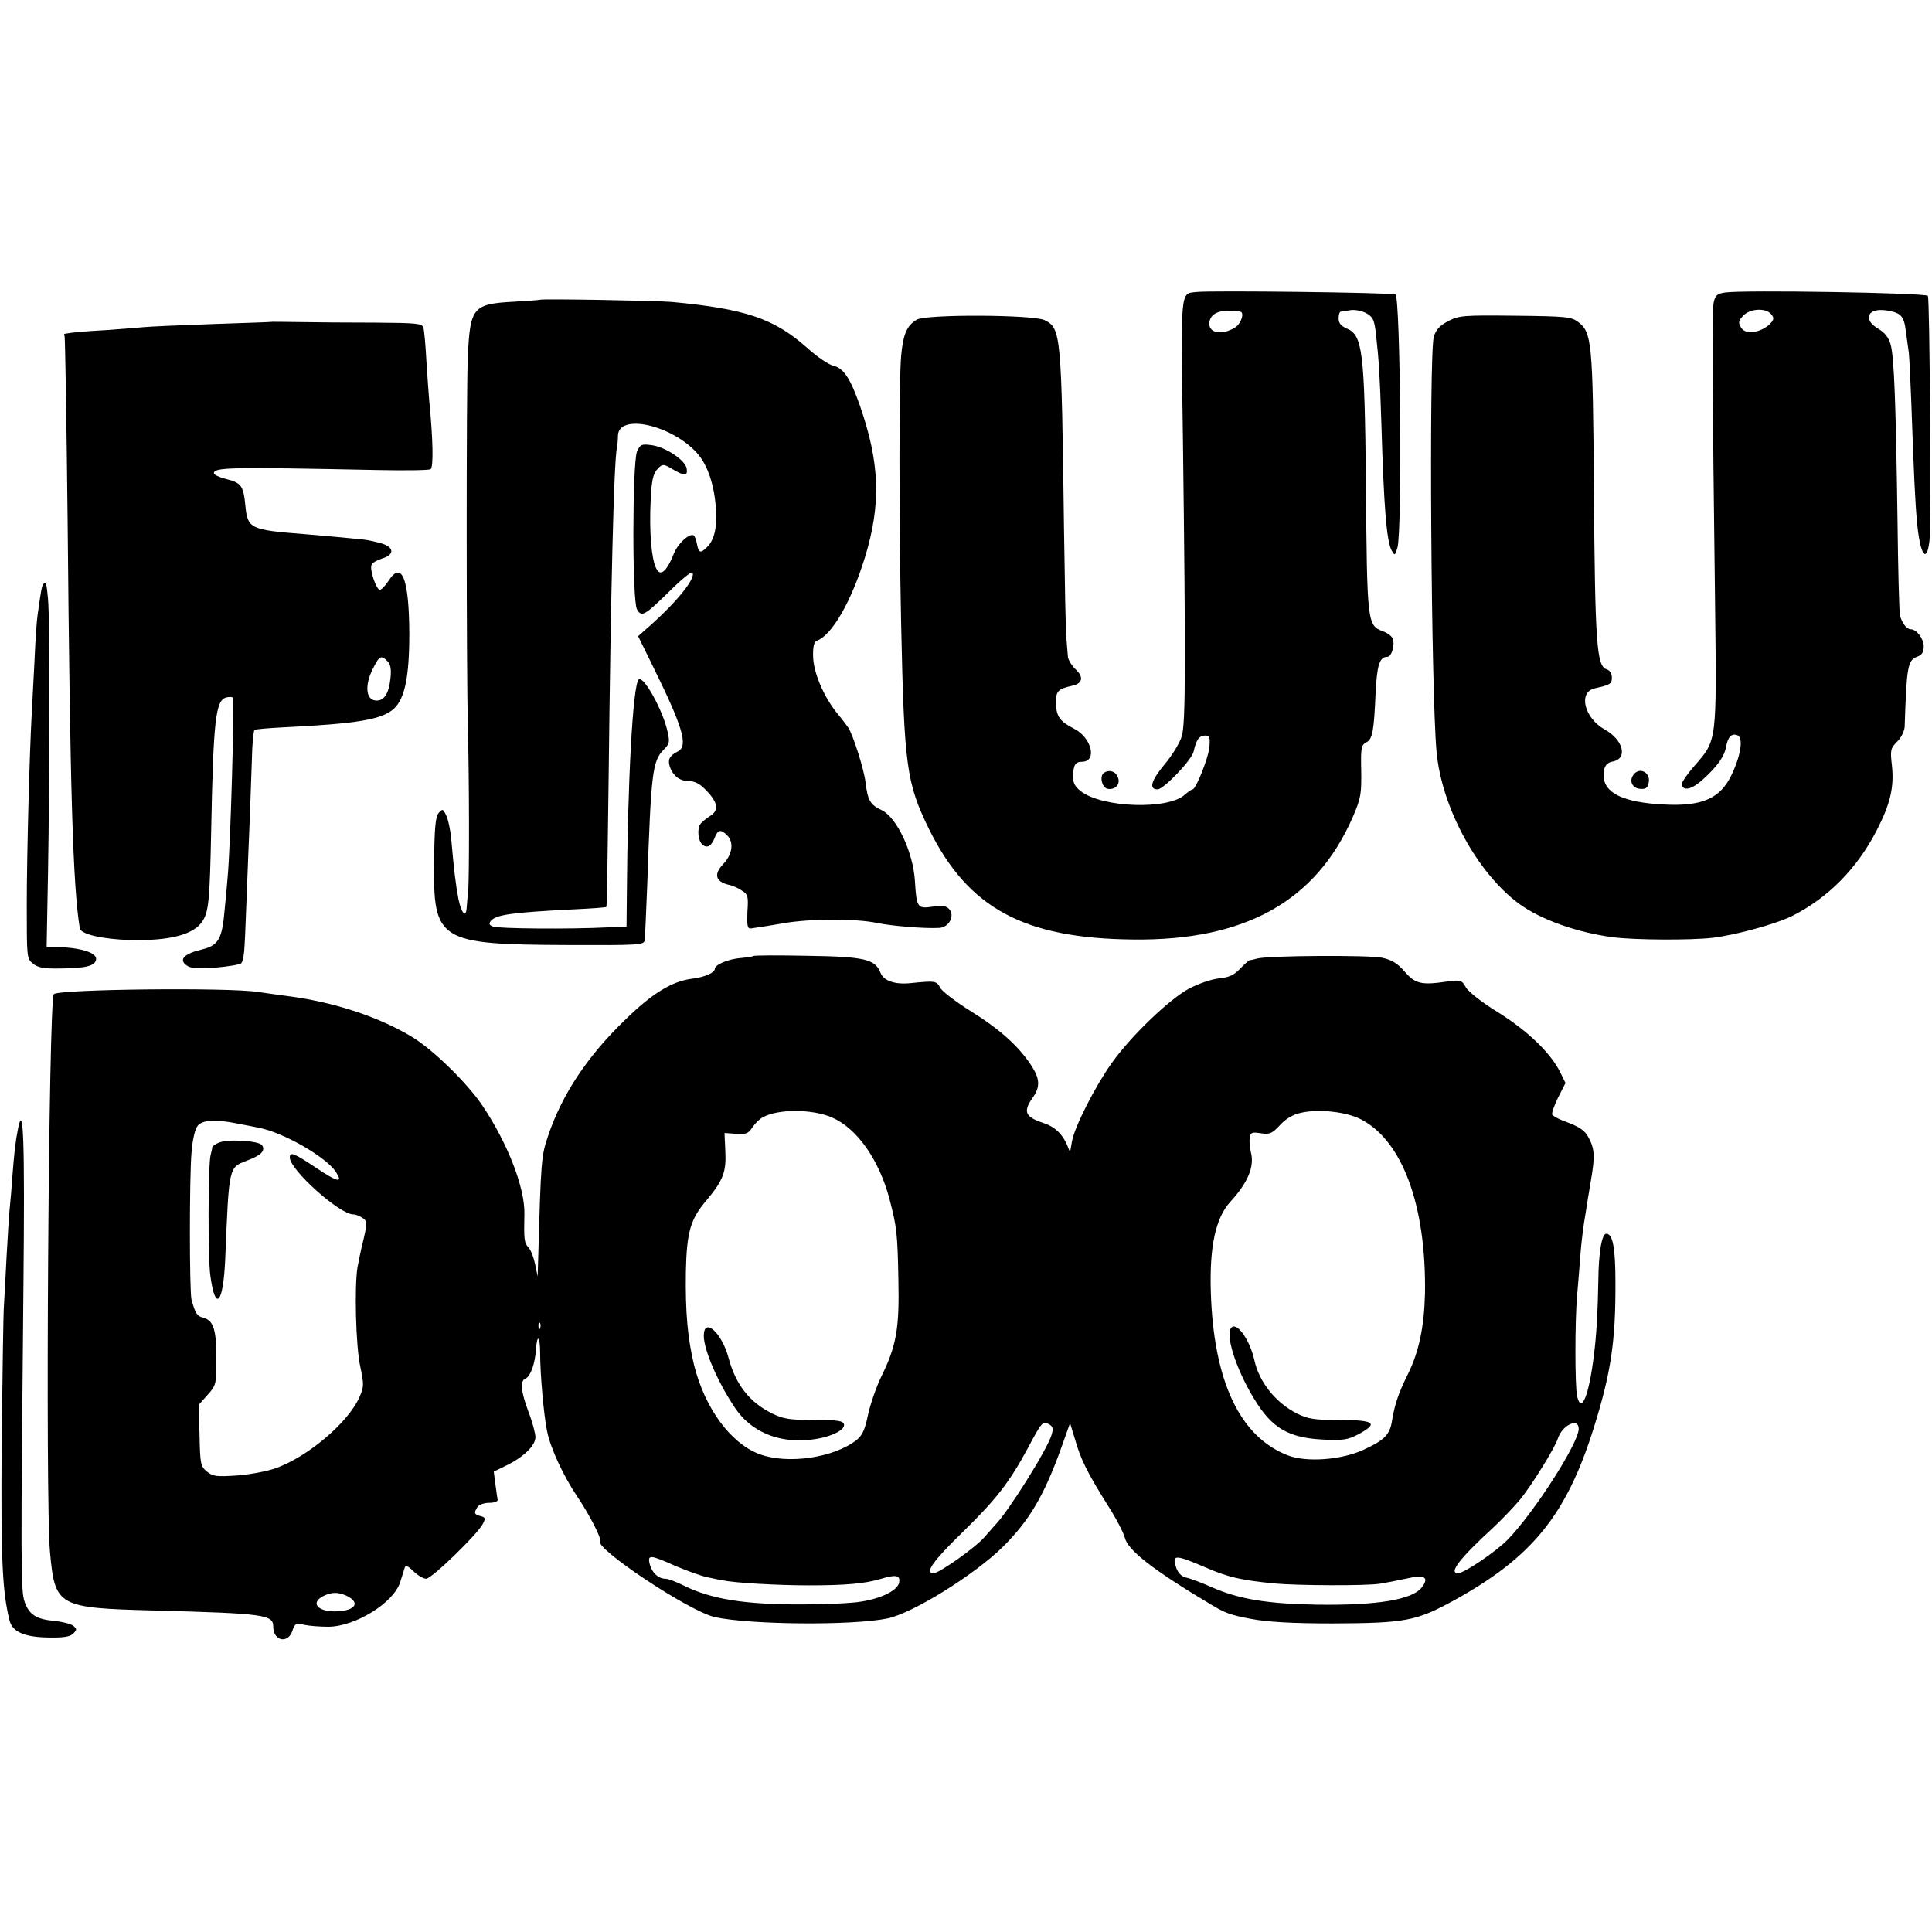
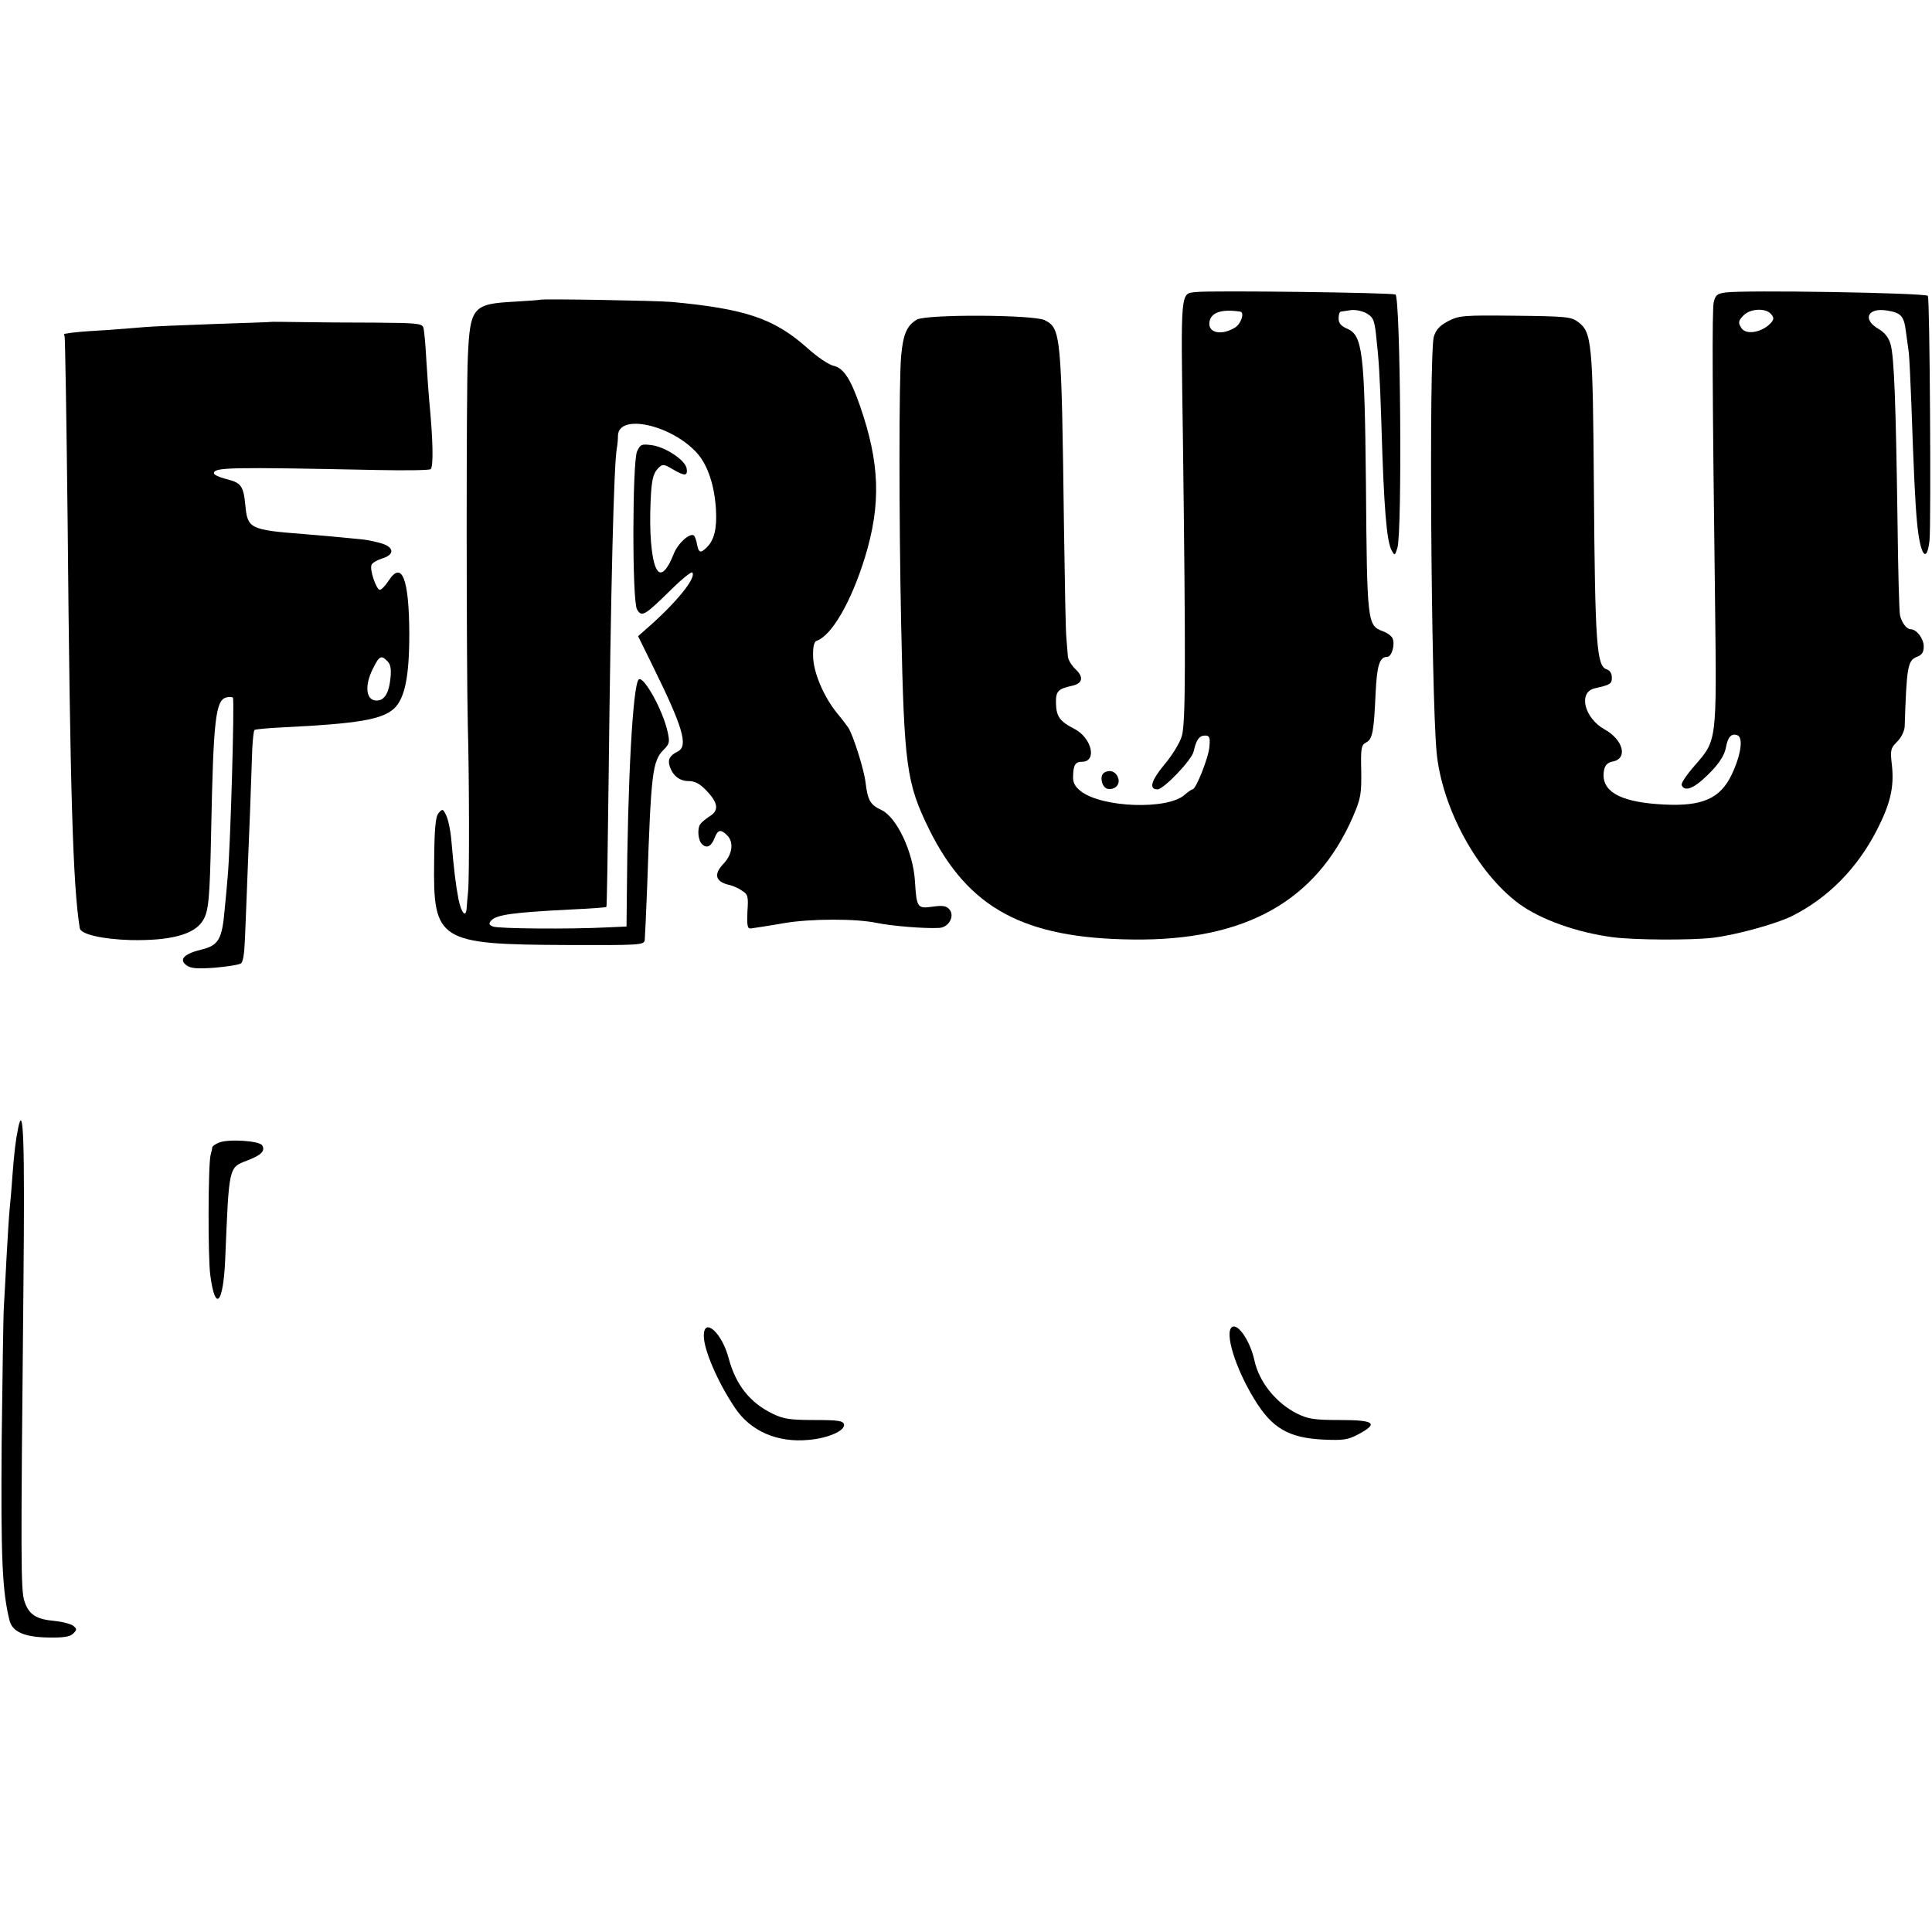
<svg xmlns="http://www.w3.org/2000/svg" version="1.0" width="700pt" height="700pt" viewBox="0 0 700 700" preserveAspectRatio="xMidYMid meet">
  <g transform="translate(0,700) scale(0.1,-0.1)" fill="#000000" stroke="none">
    <path d="M4335 5942 c-59 -7 -57 20 -49 -536 10 -801 10 -1025 -4 -1073 -7 -24 -35 -70 -63 -103 -49 -59 -57 -90 -25 -90 22 0 125 107 131 138 9 41 20 57 41 57 16 0 19 -6 16 -40 -3 -40 -49 -155 -61 -155 -4 0 -16 -9 -28 -19 -60 -56 -301 -48 -378 13 -21 17 -28 31 -27 54 1 40 8 52 32 52 56 0 36 86 -27 119 -53 27 -66 45 -67 93 -1 43 7 52 57 63 40 8 45 32 13 61 -14 14 -27 35 -27 47 -1 12 -3 40 -5 62 -3 22 -6 204 -9 405 -9 703 -11 720 -70 750 -40 20 -428 22 -463 2 -36 -21 -50 -53 -57 -132 -8 -88 -8 -581 0 -970 11 -517 19 -576 101 -744 142 -287 343 -396 739 -400 407 -5 664 139 797 445 29 67 31 83 30 166 -2 82 0 94 18 103 23 12 28 40 34 178 5 101 14 132 42 132 16 0 29 43 20 66 -3 9 -19 21 -36 27 -56 21 -57 30 -61 536 -5 481 -12 537 -70 561 -20 9 -29 19 -29 36 0 13 3 24 8 25 4 0 19 3 34 5 15 3 41 -2 57 -10 25 -14 30 -23 36 -73 11 -100 14 -143 20 -328 9 -307 19 -425 37 -459 11 -20 12 -20 21 9 18 58 11 911 -7 918 -21 7 -666 15 -721 9z m158 -71 c17 -2 5 -42 -17 -57 -49 -31 -100 -21 -94 19 5 35 44 48 111 38z" />
    <path d="M6250 5940 c-29 -4 -35 -10 -41 -36 -6 -33 -5 -312 5 -1089 6 -505 7 -496 -74 -589 -28 -32 -49 -63 -47 -70 8 -23 37 -16 77 20 52 47 78 83 84 119 7 36 20 49 41 41 22 -8 13 -72 -21 -143 -41 -86 -106 -115 -244 -108 -147 7 -219 41 -220 105 0 32 10 47 34 51 55 11 37 79 -30 116 -74 41 -97 135 -36 149 57 13 62 16 62 39 0 15 -7 26 -19 30 -36 11 -42 92 -46 655 -4 531 -7 566 -58 604 -24 18 -44 20 -226 22 -188 2 -203 1 -243 -19 -32 -17 -45 -31 -53 -57 -18 -63 -10 -1286 10 -1505 19 -202 147 -437 298 -549 79 -58 211 -105 342 -122 79 -10 280 -11 359 -2 85 10 230 50 289 79 131 66 235 172 306 309 50 97 64 157 56 235 -7 58 -5 64 19 88 15 15 26 38 27 54 7 217 11 240 44 253 19 7 25 17 25 38 0 28 -26 62 -47 62 -15 0 -33 24 -39 51 -3 13 -7 168 -9 344 -6 421 -12 592 -25 637 -7 25 -21 43 -45 57 -58 34 -38 77 31 66 51 -8 62 -19 69 -73 4 -26 8 -62 11 -80 2 -19 6 -100 9 -180 9 -256 14 -365 21 -437 11 -116 35 -151 45 -63 6 62 1 879 -6 886 -11 11 -671 22 -735 12z m165 -76 c12 -13 13 -19 4 -31 -31 -37 -93 -49 -110 -21 -12 19 -11 26 9 46 23 23 76 27 97 6z" />
    <path d="M1957 5914 c-1 -1 -42 -4 -92 -7 -152 -8 -162 -19 -170 -202 -6 -126 -5 -1133 0 -1335 5 -173 6 -554 1 -600 -2 -19 -4 -45 -5 -57 -2 -41 -19 -24 -30 30 -10 53 -16 102 -26 216 -3 35 -12 75 -19 88 -11 23 -13 23 -27 7 -11 -13 -15 -55 -16 -173 -4 -292 14 -303 486 -305 255 -1 274 0 277 17 1 9 5 99 9 200 14 410 19 450 60 491 21 21 22 28 14 64 -17 79 -88 206 -105 190 -21 -22 -40 -360 -43 -794 l-1 -101 -67 -3 c-136 -7 -398 -5 -417 3 -14 6 -16 10 -7 21 19 22 78 30 295 41 66 3 121 7 123 9 2 1 5 205 8 452 8 700 19 1153 30 1211 2 10 4 30 4 45 3 81 193 39 286 -63 39 -43 64 -118 69 -205 4 -69 -6 -111 -34 -138 -22 -22 -29 -19 -35 14 -2 12 -7 25 -10 29 -14 13 -59 -27 -74 -66 -22 -56 -44 -79 -58 -61 -19 22 -29 108 -27 212 3 114 8 138 30 161 15 14 19 14 51 -5 44 -26 55 -25 51 2 -4 30 -76 78 -126 85 -38 5 -42 3 -54 -23 -17 -42 -18 -541 0 -572 17 -29 27 -23 120 68 40 40 76 69 80 66 17 -18 -58 -111 -170 -208 l-26 -23 54 -110 c108 -219 128 -287 91 -307 -30 -15 -38 -29 -31 -53 11 -35 36 -55 69 -55 22 0 40 -9 63 -33 44 -45 48 -73 14 -94 -15 -10 -30 -22 -34 -28 -13 -17 -9 -62 7 -75 17 -15 33 -6 45 26 11 28 22 30 44 8 26 -25 20 -70 -14 -105 -34 -36 -28 -62 17 -74 16 -3 39 -13 51 -22 22 -13 24 -21 20 -76 -2 -50 0 -62 12 -61 8 1 62 9 119 19 98 17 263 17 338 1 54 -11 173 -21 226 -18 35 2 57 43 37 67 -11 13 -24 15 -61 10 -55 -8 -58 -4 -64 92 -6 105 -66 232 -121 258 -41 19 -50 35 -58 100 -5 45 -43 166 -62 198 -4 6 -22 30 -41 53 -49 60 -87 150 -87 208 -1 32 4 51 12 54 55 18 126 141 176 303 59 193 54 342 -19 551 -34 97 -59 135 -96 143 -17 4 -60 33 -96 66 -119 105 -222 140 -489 165 -61 5 -471 12 -477 8z" />
    <path d="M987 5834 c-1 -1 -96 -4 -212 -8 -116 -4 -228 -9 -250 -11 -22 -2 -85 -7 -140 -11 -89 -5 -119 -8 -148 -13 -5 0 -6 -4 -3 -9 2 -4 7 -305 11 -669 9 -980 19 -1322 44 -1476 3 -22 82 -40 184 -43 144 -3 230 20 261 69 22 34 26 75 31 322 8 408 16 478 55 488 11 3 22 2 24 -1 6 -11 -9 -541 -19 -647 -2 -27 -7 -81 -11 -120 -9 -107 -22 -130 -82 -145 -64 -15 -85 -36 -57 -57 16 -12 38 -14 105 -9 46 4 89 11 94 16 6 6 11 34 12 63 2 28 5 113 8 187 3 74 8 209 12 300 3 91 7 193 8 228 2 34 5 64 8 67 2 3 51 7 109 10 265 13 354 28 397 68 39 37 55 116 55 272 -1 199 -27 265 -75 191 -13 -20 -27 -34 -33 -33 -13 5 -36 73 -29 90 2 7 19 17 37 23 45 13 47 39 3 54 -20 6 -50 13 -68 15 -68 7 -145 14 -218 20 -194 15 -203 20 -211 103 -7 73 -15 83 -72 97 -23 6 -42 15 -42 20 0 22 54 23 592 12 100 -2 187 -1 193 3 11 7 9 107 -5 250 -2 19 -6 82 -10 140 -3 58 -8 113 -11 123 -5 15 -23 17 -177 18 -95 0 -216 1 -270 2 -54 1 -99 1 -100 1z m417 -1230 c11 -11 14 -28 11 -59 -6 -60 -24 -86 -55 -83 -34 4 -39 54 -10 113 24 49 31 53 54 29z" />
-     <path d="M156 4882 c-5 -9 -8 -24 -20 -112 -3 -19 -8 -93 -11 -165 -4 -71 -8 -157 -10 -190 -8 -143 -18 -515 -18 -694 0 -190 0 -194 22 -212 18 -15 39 -19 100 -18 92 1 125 9 129 32 5 25 -55 44 -146 46 l-33 1 5 268 c6 340 7 920 0 992 -5 57 -8 67 -18 52z" />
    <path d="M4000 4200 c-17 -11 -8 -54 13 -58 27 -5 47 16 38 40 -8 23 -31 31 -51 18z" />
-     <path d="M5920 4195 c-19 -23 -7 -50 21 -53 20 -2 28 2 32 20 10 36 -30 61 -53 33z" />
-     <path d="M2729 3536 c-2 -2 -22 -5 -44 -7 -44 -3 -95 -24 -95 -39 0 -14 -35 -30 -82 -36 -73 -9 -145 -53 -243 -149 -137 -132 -229 -271 -279 -420 -25 -73 -26 -89 -36 -445 l-2 -65 -9 44 c-5 24 -15 51 -24 61 -16 17 -17 29 -15 122 2 94 -60 255 -152 392 -55 82 -179 203 -255 249 -117 71 -278 125 -443 147 -41 5 -93 13 -115 16 -110 17 -723 10 -740 -8 -19 -20 -31 -1828 -14 -2020 18 -198 27 -204 374 -213 405 -11 435 -15 435 -59 0 -51 52 -63 69 -16 9 28 13 30 43 23 18 -4 58 -7 88 -7 98 1 237 87 260 162 6 20 14 43 16 51 3 11 12 8 32 -12 16 -15 36 -27 46 -27 20 0 185 160 205 198 11 21 10 24 -8 29 -23 6 -25 11 -11 33 5 8 24 15 42 15 19 0 32 5 31 11 -1 6 -5 32 -8 56 l-6 46 45 22 c62 30 106 72 106 103 0 13 -11 55 -25 91 -28 75 -32 114 -10 122 17 7 34 54 37 106 4 57 15 46 15 -14 0 -77 13 -224 25 -283 12 -61 59 -162 108 -235 45 -66 91 -156 84 -163 -24 -24 324 -256 416 -276 128 -28 499 -31 625 -5 92 19 314 157 418 259 96 95 150 186 212 359 l32 90 18 -59 c20 -72 46 -123 118 -238 31 -48 58 -101 62 -117 10 -46 101 -117 310 -242 55 -33 72 -39 145 -53 61 -12 156 -17 298 -17 266 1 304 9 441 84 282 156 406 308 505 623 63 201 80 316 79 530 0 125 -10 175 -33 175 -16 0 -28 -65 -29 -171 -2 -113 -7 -199 -16 -269 -18 -148 -46 -215 -61 -148 -8 37 -8 271 0 363 3 33 8 94 11 135 3 41 8 86 10 100 2 14 6 43 10 65 3 22 12 75 19 117 15 87 14 113 -7 154 -15 29 -32 41 -95 64 -18 7 -35 17 -38 21 -3 5 7 33 21 62 l27 53 -20 41 c-36 70 -117 148 -224 215 -59 36 -108 75 -117 91 -15 26 -18 27 -66 21 -94 -14 -117 -9 -155 35 -27 31 -46 43 -83 51 -48 10 -411 8 -452 -3 -11 -3 -23 -6 -27 -6 -4 -1 -20 -15 -35 -31 -22 -23 -39 -31 -77 -35 -27 -3 -74 -19 -108 -37 -71 -38 -212 -173 -281 -271 -59 -83 -133 -228 -143 -282 l-7 -40 -11 27 c-17 40 -45 66 -85 79 -67 22 -75 41 -40 91 29 40 27 70 -6 120 -46 69 -114 130 -219 195 -54 34 -104 72 -110 85 -12 24 -19 25 -106 16 -57 -6 -99 8 -110 38 -19 49 -59 58 -266 61 -104 2 -192 2 -195 -1z m286 -585 c91 -40 170 -153 208 -296 26 -100 29 -124 32 -290 4 -180 -7 -242 -64 -357 -17 -36 -38 -97 -46 -134 -11 -53 -20 -74 -41 -91 -82 -65 -251 -90 -354 -51 -104 40 -196 166 -235 321 -24 99 -32 195 -30 337 3 145 16 192 74 260 61 73 73 104 69 179 l-3 66 42 -3 c36 -3 44 1 59 23 9 14 26 31 38 37 56 31 181 30 251 -1z m1915 -6 c151 -77 238 -313 233 -632 -3 -120 -22 -212 -62 -292 -34 -68 -48 -111 -57 -166 -8 -53 -26 -72 -104 -108 -80 -37 -207 -46 -274 -20 -174 67 -269 269 -279 592 -5 164 17 268 71 327 64 70 88 128 74 180 -4 16 -6 39 -4 52 3 19 8 21 40 16 33 -5 41 -1 70 30 21 23 47 38 75 44 64 15 164 4 217 -23z m-4069 -16 c30 -6 64 -12 77 -15 91 -18 243 -106 279 -160 27 -42 7 -38 -72 15 -81 54 -95 59 -95 37 0 -44 180 -206 230 -206 9 0 24 -6 34 -13 17 -12 17 -17 3 -78 -9 -35 -18 -81 -22 -102 -11 -70 -6 -283 10 -357 14 -67 14 -74 -3 -113 -42 -93 -188 -216 -304 -257 -32 -11 -95 -23 -141 -26 -73 -5 -86 -3 -107 14 -23 19 -25 27 -27 131 l-3 111 32 36 c31 35 32 38 32 132 0 106 -11 138 -48 148 -22 5 -28 15 -42 64 -8 27 -8 453 0 535 4 50 13 86 23 97 19 21 65 23 144 7z m1096 -741 c-3 -8 -6 -5 -6 6 -1 11 2 17 5 13 3 -3 4 -12 1 -19z m1853 -387 c-15 -52 -158 -280 -205 -327 -6 -7 -23 -26 -38 -43 -30 -36 -164 -131 -184 -131 -34 0 -4 43 105 149 121 118 170 181 237 306 49 92 53 97 75 85 15 -8 17 -16 10 -39z m1910 22 c0 -51 -162 -304 -258 -402 -41 -42 -157 -121 -179 -121 -36 0 6 54 127 165 30 28 73 73 96 100 43 52 127 188 138 222 16 50 76 78 76 36z m-3272 -497 c43 -18 95 -37 117 -41 22 -5 47 -10 55 -11 41 -9 199 -18 310 -18 132 0 202 6 260 23 55 17 72 14 68 -11 -4 -33 -78 -66 -163 -74 -38 -4 -122 -7 -185 -7 -212 -1 -333 19 -432 68 -28 14 -57 25 -67 25 -26 0 -49 22 -57 53 -8 35 0 35 94 -7z m1922 -6 c81 -35 127 -45 245 -57 86 -8 337 -9 385 -1 19 3 61 11 93 18 69 16 87 6 58 -32 -35 -44 -160 -65 -378 -62 -182 3 -284 20 -382 63 -36 16 -78 32 -93 35 -17 4 -29 16 -36 35 -17 50 -6 50 108 1z m-3116 -101 c52 -24 36 -54 -31 -57 -71 -4 -102 31 -50 56 29 14 51 14 81 1z" />
    <path d="M2550 2160 c0 -51 51 -169 113 -261 56 -84 153 -127 267 -116 70 6 132 33 128 56 -3 13 -20 16 -108 16 -88 0 -112 4 -151 23 -82 40 -133 104 -159 201 -24 92 -90 151 -90 81z" />
    <path d="M4464 2192 c-28 -19 11 -148 81 -262 64 -105 124 -140 251 -146 70 -3 87 -1 125 19 75 40 60 52 -66 52 -96 0 -116 4 -157 24 -76 39 -136 114 -153 192 -15 69 -59 135 -81 121z" />
    <path d="M793 2860 c-13 -5 -23 -13 -24 -17 0 -4 -3 -17 -6 -28 -9 -35 -10 -372 -1 -436 18 -135 47 -104 54 59 14 338 12 331 79 357 51 19 67 35 55 55 -10 17 -124 24 -157 10z" />
    <path d="M66 2914 c-10 -49 -14 -86 -21 -174 -3 -47 -8 -101 -10 -120 -2 -19 -7 -96 -11 -170 -4 -74 -8 -157 -10 -185 -2 -27 -5 -248 -8 -490 -3 -424 2 -541 29 -648 11 -40 55 -59 142 -60 54 -1 77 3 88 14 14 14 14 17 1 28 -8 7 -39 15 -68 18 -67 6 -93 23 -109 70 -14 41 -14 130 -4 1153 5 516 0 656 -19 564z" />
  </g>
</svg>